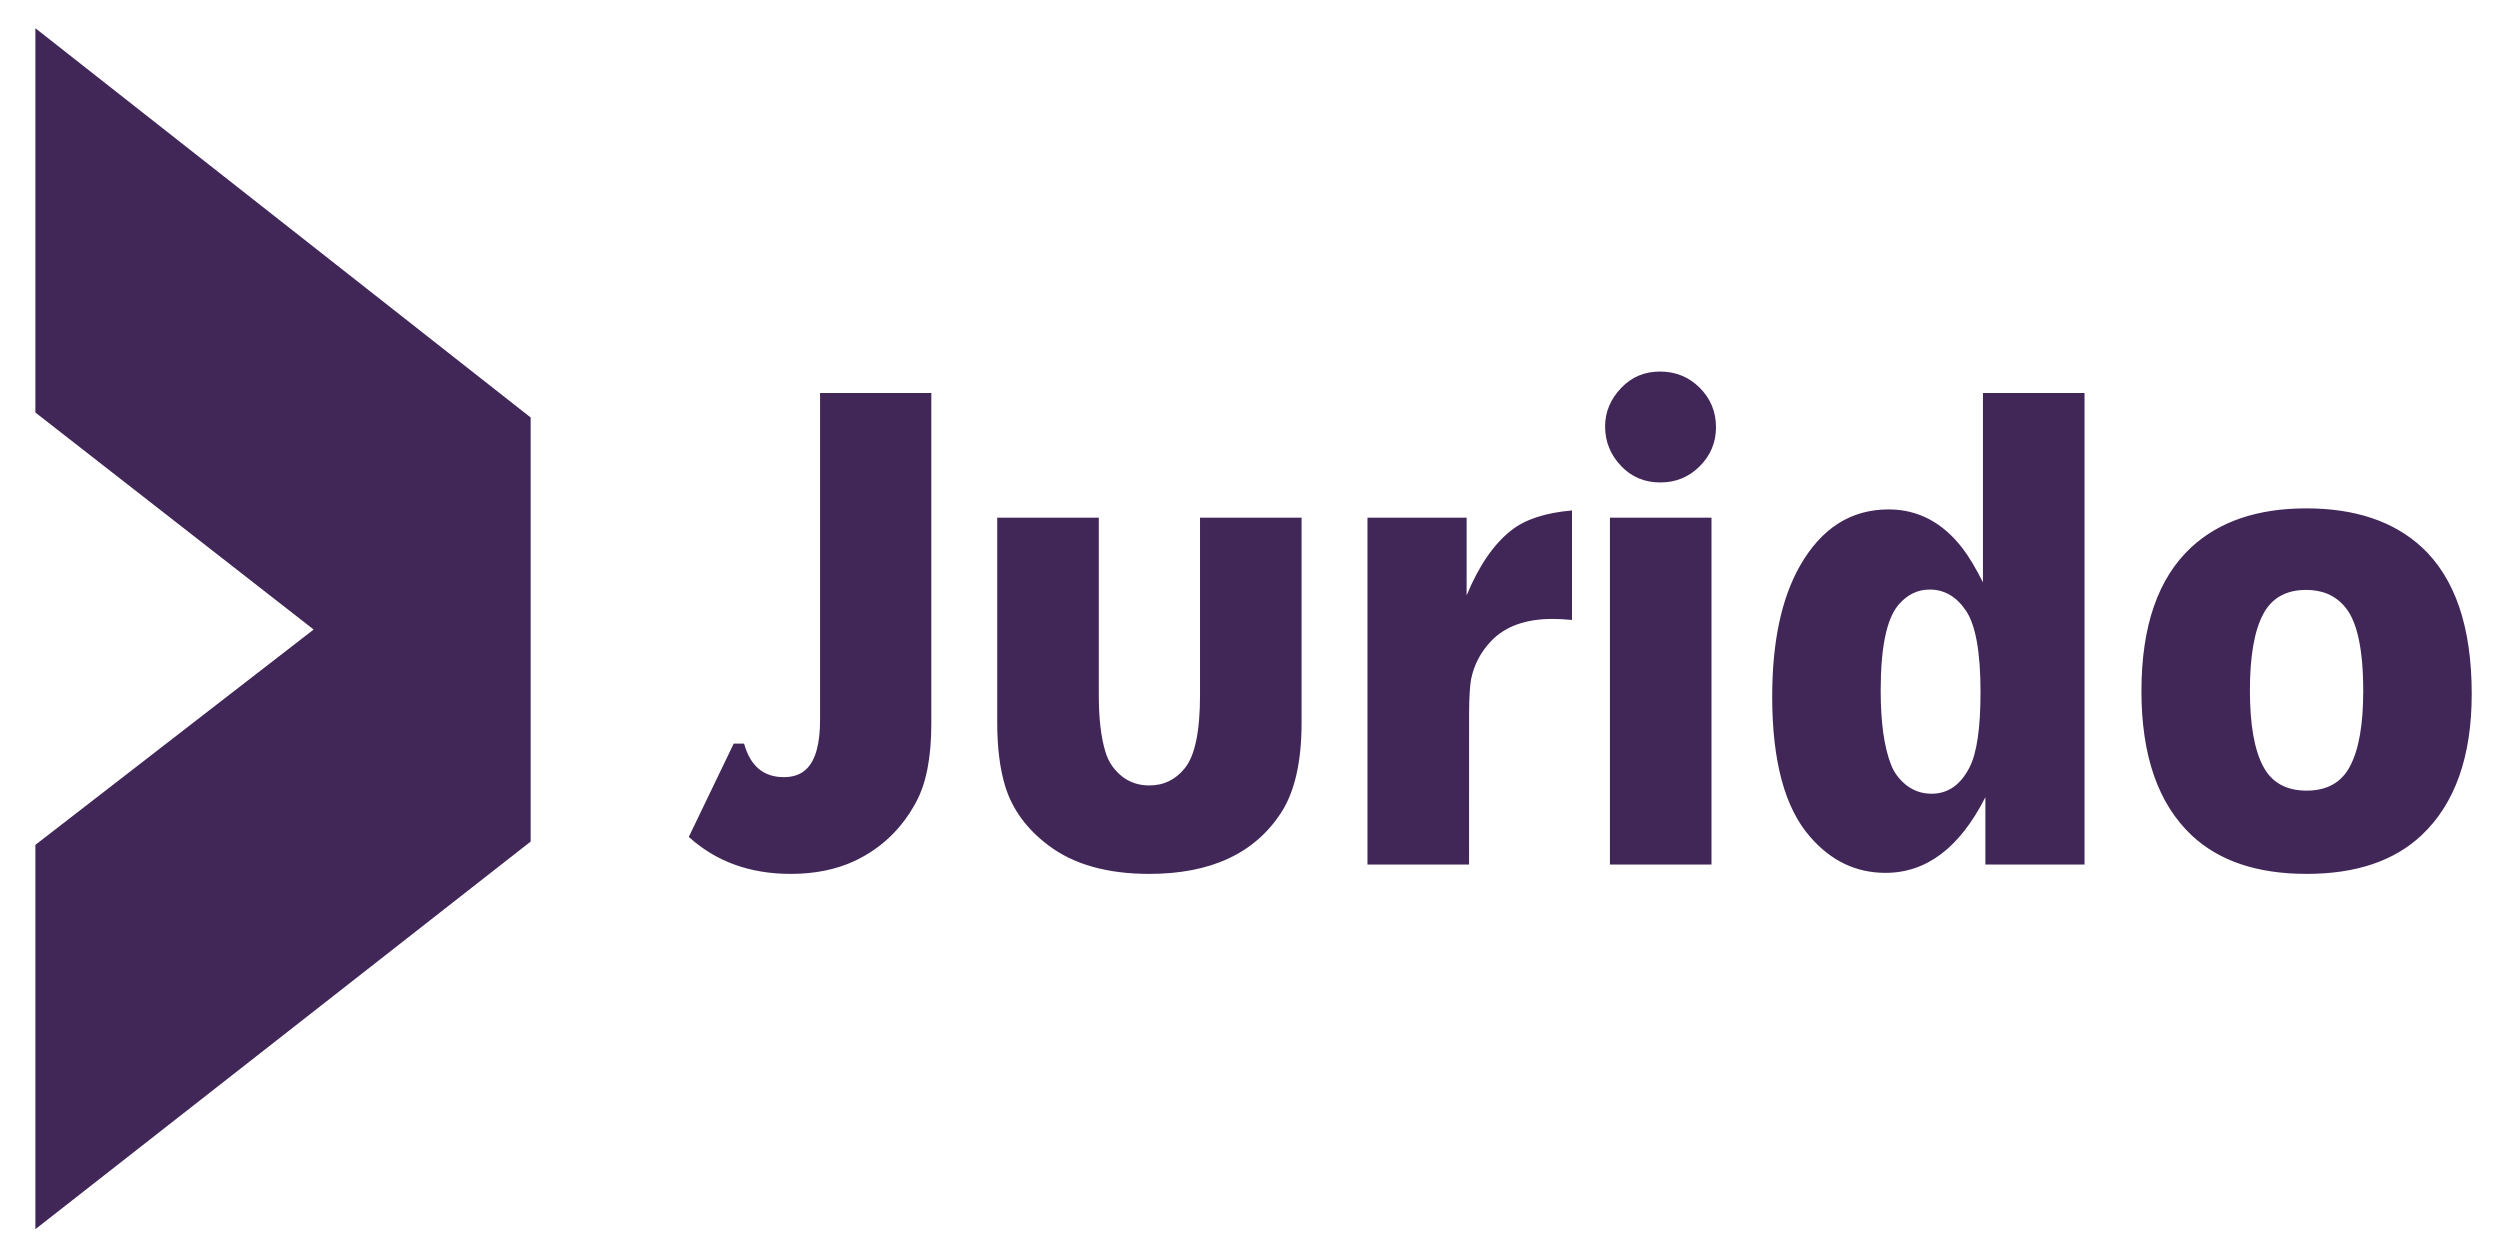
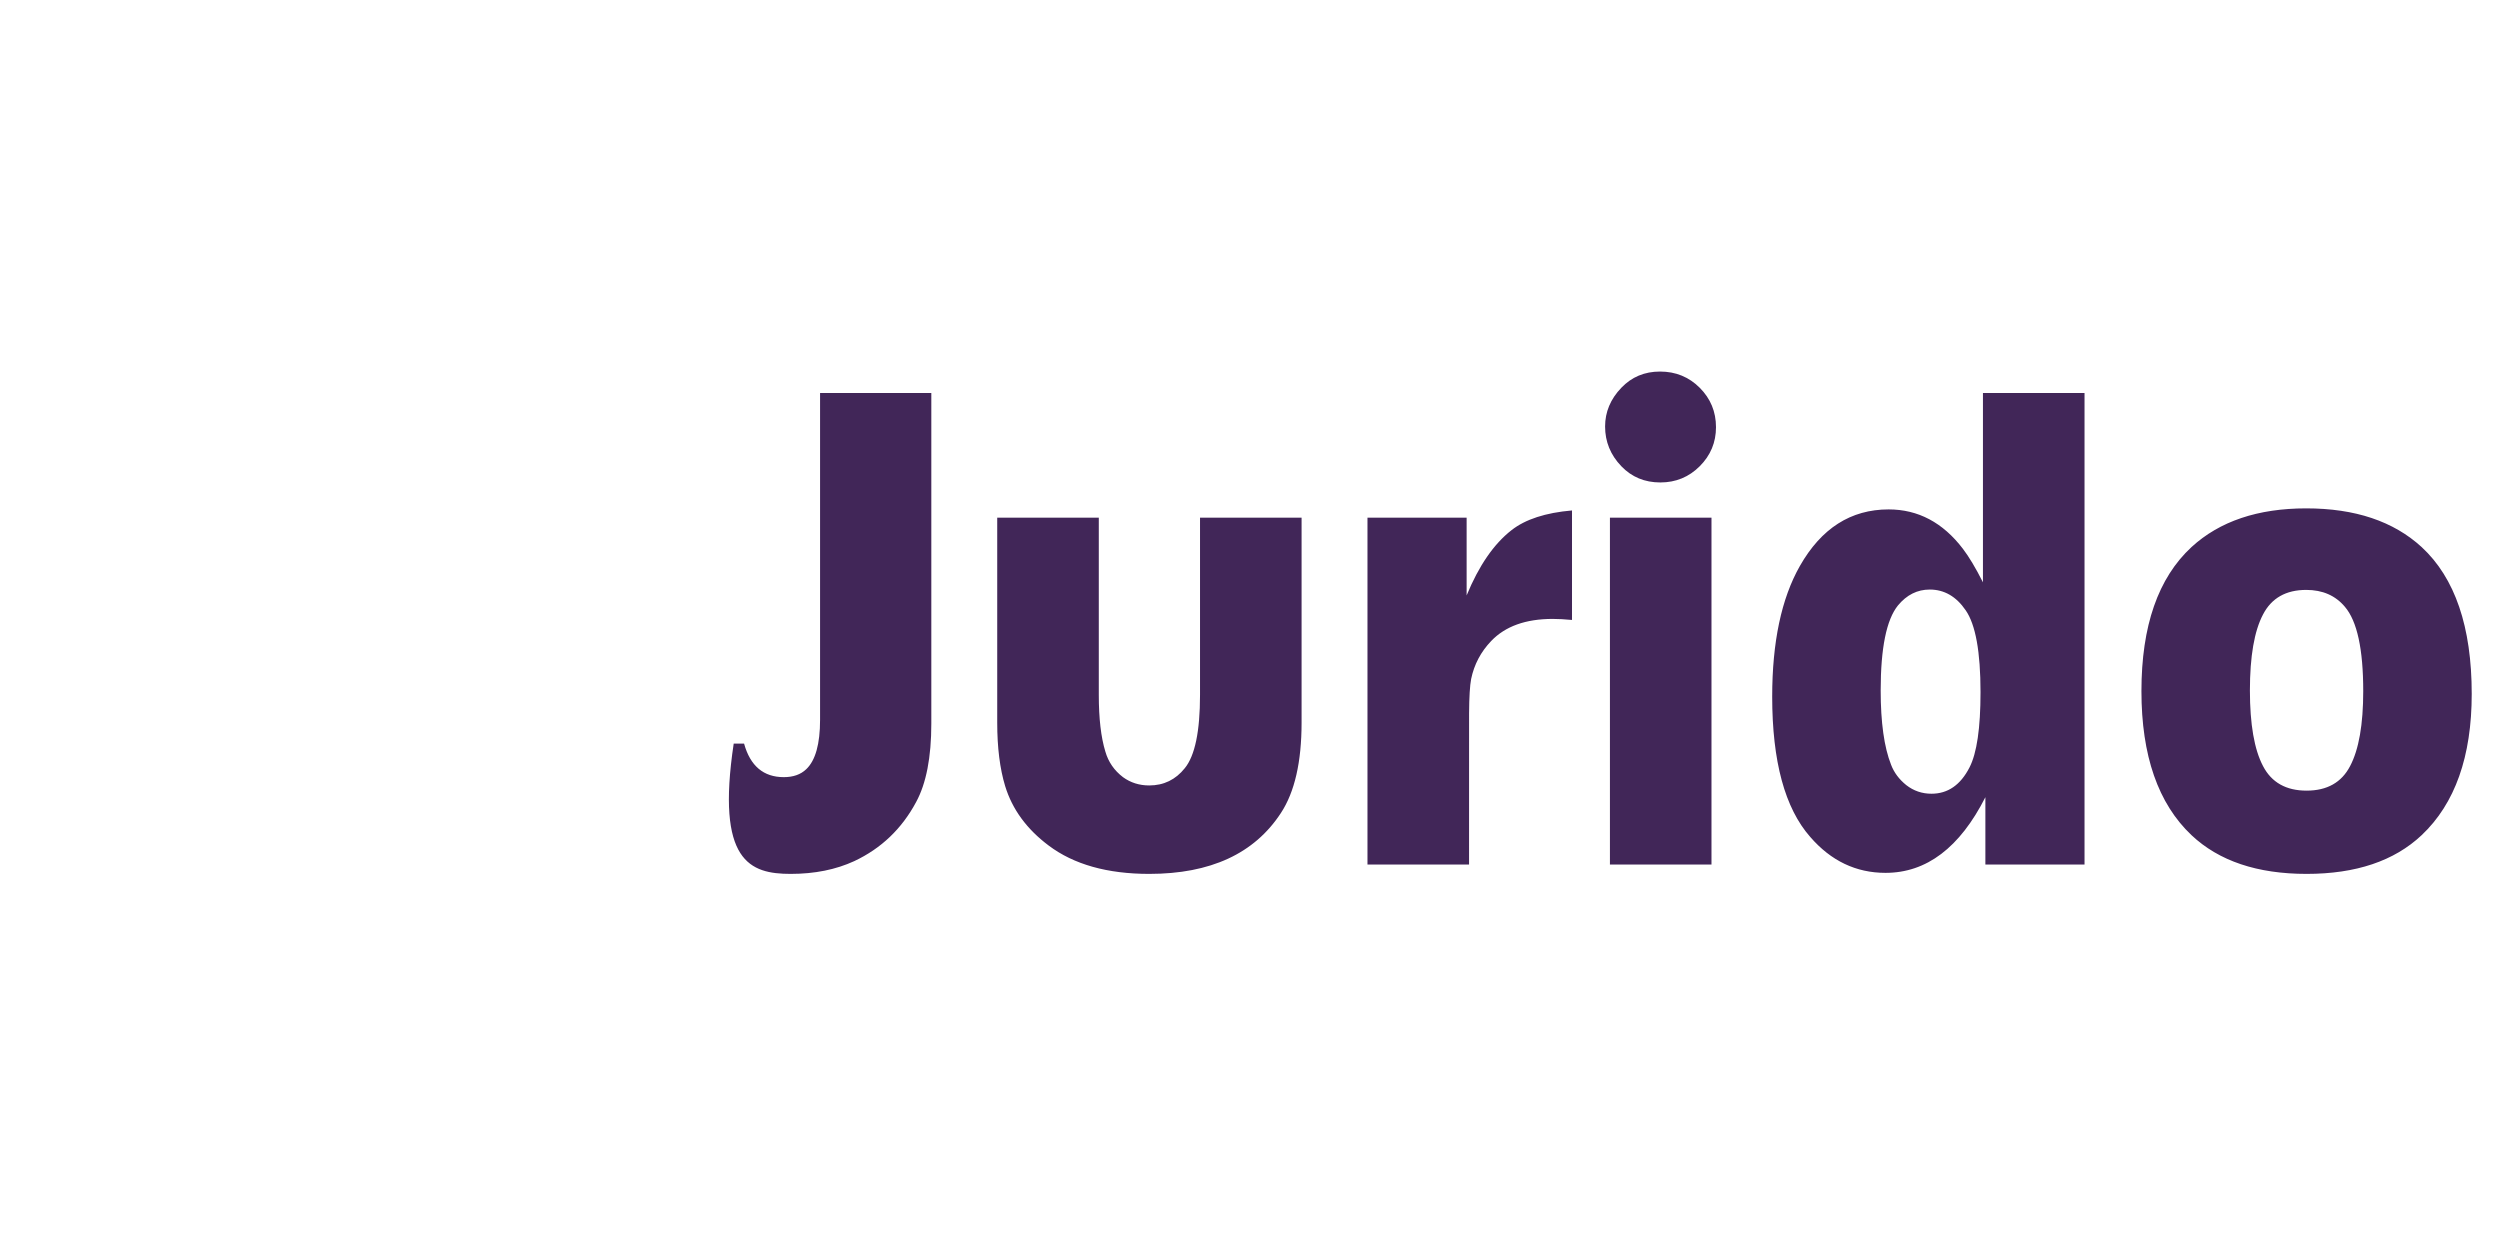
<svg xmlns="http://www.w3.org/2000/svg" width="106px" height="53px" viewBox="0 0 106 53" version="1.1">
  <title>Group 21</title>
  <g id="Page-1" stroke="none" stroke-width="1" fill="none" fill-rule="evenodd">
    <g id="Group-21" transform="translate(0.54, 0.754)" fill="#412658" fill-rule="nonzero">
-       <polygon id="‸-copy-32" transform="translate(11.46, 25.903) rotate(-270) translate(-11.46, -25.903) " points="2.294 36.403 11.495 24.604 20.625 36.403 36.92 36.403 20.485 15.403 2.505 15.403 -14 36.403" />
-       <path d="M32.986,36.299 C34.002,36.299 34.9,36.118 35.682,35.757 C36.824,35.22 37.698,34.385 38.304,33.252 C38.733,32.461 38.948,31.353 38.948,29.927 L38.948,29.927 L38.948,15.908 L34.231,15.908 L34.231,29.766 C34.231,30.791 34.036,31.489 33.645,31.86 C33.411,32.085 33.094,32.197 32.693,32.197 C31.834,32.197 31.272,31.724 31.009,30.776 L31.009,30.776 L30.569,30.776 L28.665,34.731 C29.817,35.776 31.258,36.299 32.986,36.299 Z M48.187,36.299 C50.785,36.299 52.645,35.439 53.768,33.721 C54.354,32.832 54.647,31.553 54.647,29.883 L54.647,29.883 L54.647,21.196 L50.341,21.196 L50.341,28.711 C50.341,30.254 50.126,31.289 49.696,31.816 C49.306,32.305 48.803,32.549 48.187,32.549 C47.767,32.549 47.396,32.432 47.074,32.197 C46.703,31.914 46.454,31.553 46.327,31.113 C46.142,30.508 46.049,29.707 46.049,28.711 L46.049,28.711 L46.049,21.196 L41.742,21.196 L41.742,29.883 C41.742,30.938 41.854,31.836 42.079,32.578 C42.382,33.564 42.997,34.404 43.925,35.098 C44.989,35.898 46.41,36.299 48.187,36.299 Z M61.748,35.903 L61.749,29.495 C61.754,28.796 61.783,28.31 61.836,28.037 C61.963,27.422 62.246,26.885 62.685,26.426 C63.281,25.801 64.15,25.488 65.293,25.488 C65.527,25.488 65.801,25.503 66.113,25.532 L66.113,25.532 L66.113,20.889 C64.99,20.986 64.136,21.265 63.55,21.724 C62.798,22.31 62.163,23.232 61.645,24.492 L61.645,24.492 L61.645,21.196 L57.441,21.196 L57.441,35.903 L61.748,35.903 Z M69.859,19.702 C70.514,19.702 71.07,19.473 71.529,19.014 C71.988,18.555 72.218,18.003 72.218,17.358 C72.218,16.704 71.988,16.147 71.529,15.688 C71.07,15.229 70.509,15 69.845,15 C69.19,15 68.643,15.229 68.204,15.688 C67.745,16.167 67.516,16.714 67.516,17.329 C67.516,17.974 67.745,18.535 68.204,19.014 C68.643,19.473 69.195,19.702 69.859,19.702 Z M72.027,35.903 L72.027,21.196 L67.721,21.196 L67.721,35.903 L72.027,35.903 Z M79.406,36.255 C81.144,36.255 82.556,35.186 83.64,33.047 L83.64,33.047 L83.64,35.903 L87.844,35.903 L87.844,15.908 L83.537,15.908 L83.537,23.936 C83.225,23.32 82.941,22.847 82.687,22.515 C81.838,21.401 80.788,20.845 79.538,20.845 C77.936,20.845 76.682,21.646 75.773,23.247 C74.992,24.624 74.601,26.47 74.601,28.784 C74.601,31.528 75.139,33.511 76.213,34.731 C77.092,35.747 78.156,36.255 79.406,36.255 Z M81.354,32.9 C80.954,32.9 80.598,32.778 80.285,32.534 C79.982,32.29 79.767,32.002 79.641,31.67 C79.348,30.928 79.201,29.878 79.201,28.521 C79.201,26.724 79.445,25.522 79.933,24.917 C80.305,24.468 80.754,24.243 81.281,24.243 C81.896,24.243 82.404,24.536 82.805,25.122 C83.225,25.728 83.434,26.885 83.434,28.594 C83.434,30.117 83.278,31.182 82.966,31.787 C82.585,32.529 82.048,32.9 81.354,32.9 Z M97.259,36.299 C99.349,36.299 100.975,35.752 102.137,34.658 C103.553,33.32 104.261,31.323 104.261,28.667 C104.261,25.825 103.553,23.75 102.137,22.441 C100.945,21.348 99.314,20.801 97.244,20.801 C95.193,20.801 93.572,21.348 92.381,22.441 C90.965,23.75 90.257,25.786 90.257,28.55 C90.257,31.284 90.965,33.32 92.381,34.658 C93.543,35.752 95.169,36.299 97.259,36.299 Z M97.259,32.769 C96.39,32.769 95.774,32.422 95.413,31.729 C95.042,31.025 94.856,29.956 94.856,28.521 C94.856,27.075 95.042,26.001 95.413,25.298 C95.774,24.604 96.385,24.258 97.244,24.258 C97.937,24.258 98.484,24.497 98.885,24.976 C99.402,25.581 99.661,26.772 99.661,28.55 C99.661,29.966 99.475,31.025 99.104,31.729 C98.743,32.422 98.128,32.769 97.259,32.769 Z" id="Jurido" />
+       <path d="M32.986,36.299 C34.002,36.299 34.9,36.118 35.682,35.757 C36.824,35.22 37.698,34.385 38.304,33.252 C38.733,32.461 38.948,31.353 38.948,29.927 L38.948,29.927 L38.948,15.908 L34.231,15.908 L34.231,29.766 C34.231,30.791 34.036,31.489 33.645,31.86 C33.411,32.085 33.094,32.197 32.693,32.197 C31.834,32.197 31.272,31.724 31.009,30.776 L31.009,30.776 L30.569,30.776 C29.817,35.776 31.258,36.299 32.986,36.299 Z M48.187,36.299 C50.785,36.299 52.645,35.439 53.768,33.721 C54.354,32.832 54.647,31.553 54.647,29.883 L54.647,29.883 L54.647,21.196 L50.341,21.196 L50.341,28.711 C50.341,30.254 50.126,31.289 49.696,31.816 C49.306,32.305 48.803,32.549 48.187,32.549 C47.767,32.549 47.396,32.432 47.074,32.197 C46.703,31.914 46.454,31.553 46.327,31.113 C46.142,30.508 46.049,29.707 46.049,28.711 L46.049,28.711 L46.049,21.196 L41.742,21.196 L41.742,29.883 C41.742,30.938 41.854,31.836 42.079,32.578 C42.382,33.564 42.997,34.404 43.925,35.098 C44.989,35.898 46.41,36.299 48.187,36.299 Z M61.748,35.903 L61.749,29.495 C61.754,28.796 61.783,28.31 61.836,28.037 C61.963,27.422 62.246,26.885 62.685,26.426 C63.281,25.801 64.15,25.488 65.293,25.488 C65.527,25.488 65.801,25.503 66.113,25.532 L66.113,25.532 L66.113,20.889 C64.99,20.986 64.136,21.265 63.55,21.724 C62.798,22.31 62.163,23.232 61.645,24.492 L61.645,24.492 L61.645,21.196 L57.441,21.196 L57.441,35.903 L61.748,35.903 Z M69.859,19.702 C70.514,19.702 71.07,19.473 71.529,19.014 C71.988,18.555 72.218,18.003 72.218,17.358 C72.218,16.704 71.988,16.147 71.529,15.688 C71.07,15.229 70.509,15 69.845,15 C69.19,15 68.643,15.229 68.204,15.688 C67.745,16.167 67.516,16.714 67.516,17.329 C67.516,17.974 67.745,18.535 68.204,19.014 C68.643,19.473 69.195,19.702 69.859,19.702 Z M72.027,35.903 L72.027,21.196 L67.721,21.196 L67.721,35.903 L72.027,35.903 Z M79.406,36.255 C81.144,36.255 82.556,35.186 83.64,33.047 L83.64,33.047 L83.64,35.903 L87.844,35.903 L87.844,15.908 L83.537,15.908 L83.537,23.936 C83.225,23.32 82.941,22.847 82.687,22.515 C81.838,21.401 80.788,20.845 79.538,20.845 C77.936,20.845 76.682,21.646 75.773,23.247 C74.992,24.624 74.601,26.47 74.601,28.784 C74.601,31.528 75.139,33.511 76.213,34.731 C77.092,35.747 78.156,36.255 79.406,36.255 Z M81.354,32.9 C80.954,32.9 80.598,32.778 80.285,32.534 C79.982,32.29 79.767,32.002 79.641,31.67 C79.348,30.928 79.201,29.878 79.201,28.521 C79.201,26.724 79.445,25.522 79.933,24.917 C80.305,24.468 80.754,24.243 81.281,24.243 C81.896,24.243 82.404,24.536 82.805,25.122 C83.225,25.728 83.434,26.885 83.434,28.594 C83.434,30.117 83.278,31.182 82.966,31.787 C82.585,32.529 82.048,32.9 81.354,32.9 Z M97.259,36.299 C99.349,36.299 100.975,35.752 102.137,34.658 C103.553,33.32 104.261,31.323 104.261,28.667 C104.261,25.825 103.553,23.75 102.137,22.441 C100.945,21.348 99.314,20.801 97.244,20.801 C95.193,20.801 93.572,21.348 92.381,22.441 C90.965,23.75 90.257,25.786 90.257,28.55 C90.257,31.284 90.965,33.32 92.381,34.658 C93.543,35.752 95.169,36.299 97.259,36.299 Z M97.259,32.769 C96.39,32.769 95.774,32.422 95.413,31.729 C95.042,31.025 94.856,29.956 94.856,28.521 C94.856,27.075 95.042,26.001 95.413,25.298 C95.774,24.604 96.385,24.258 97.244,24.258 C97.937,24.258 98.484,24.497 98.885,24.976 C99.402,25.581 99.661,26.772 99.661,28.55 C99.661,29.966 99.475,31.025 99.104,31.729 C98.743,32.422 98.128,32.769 97.259,32.769 Z" id="Jurido" />
    </g>
  </g>
</svg>